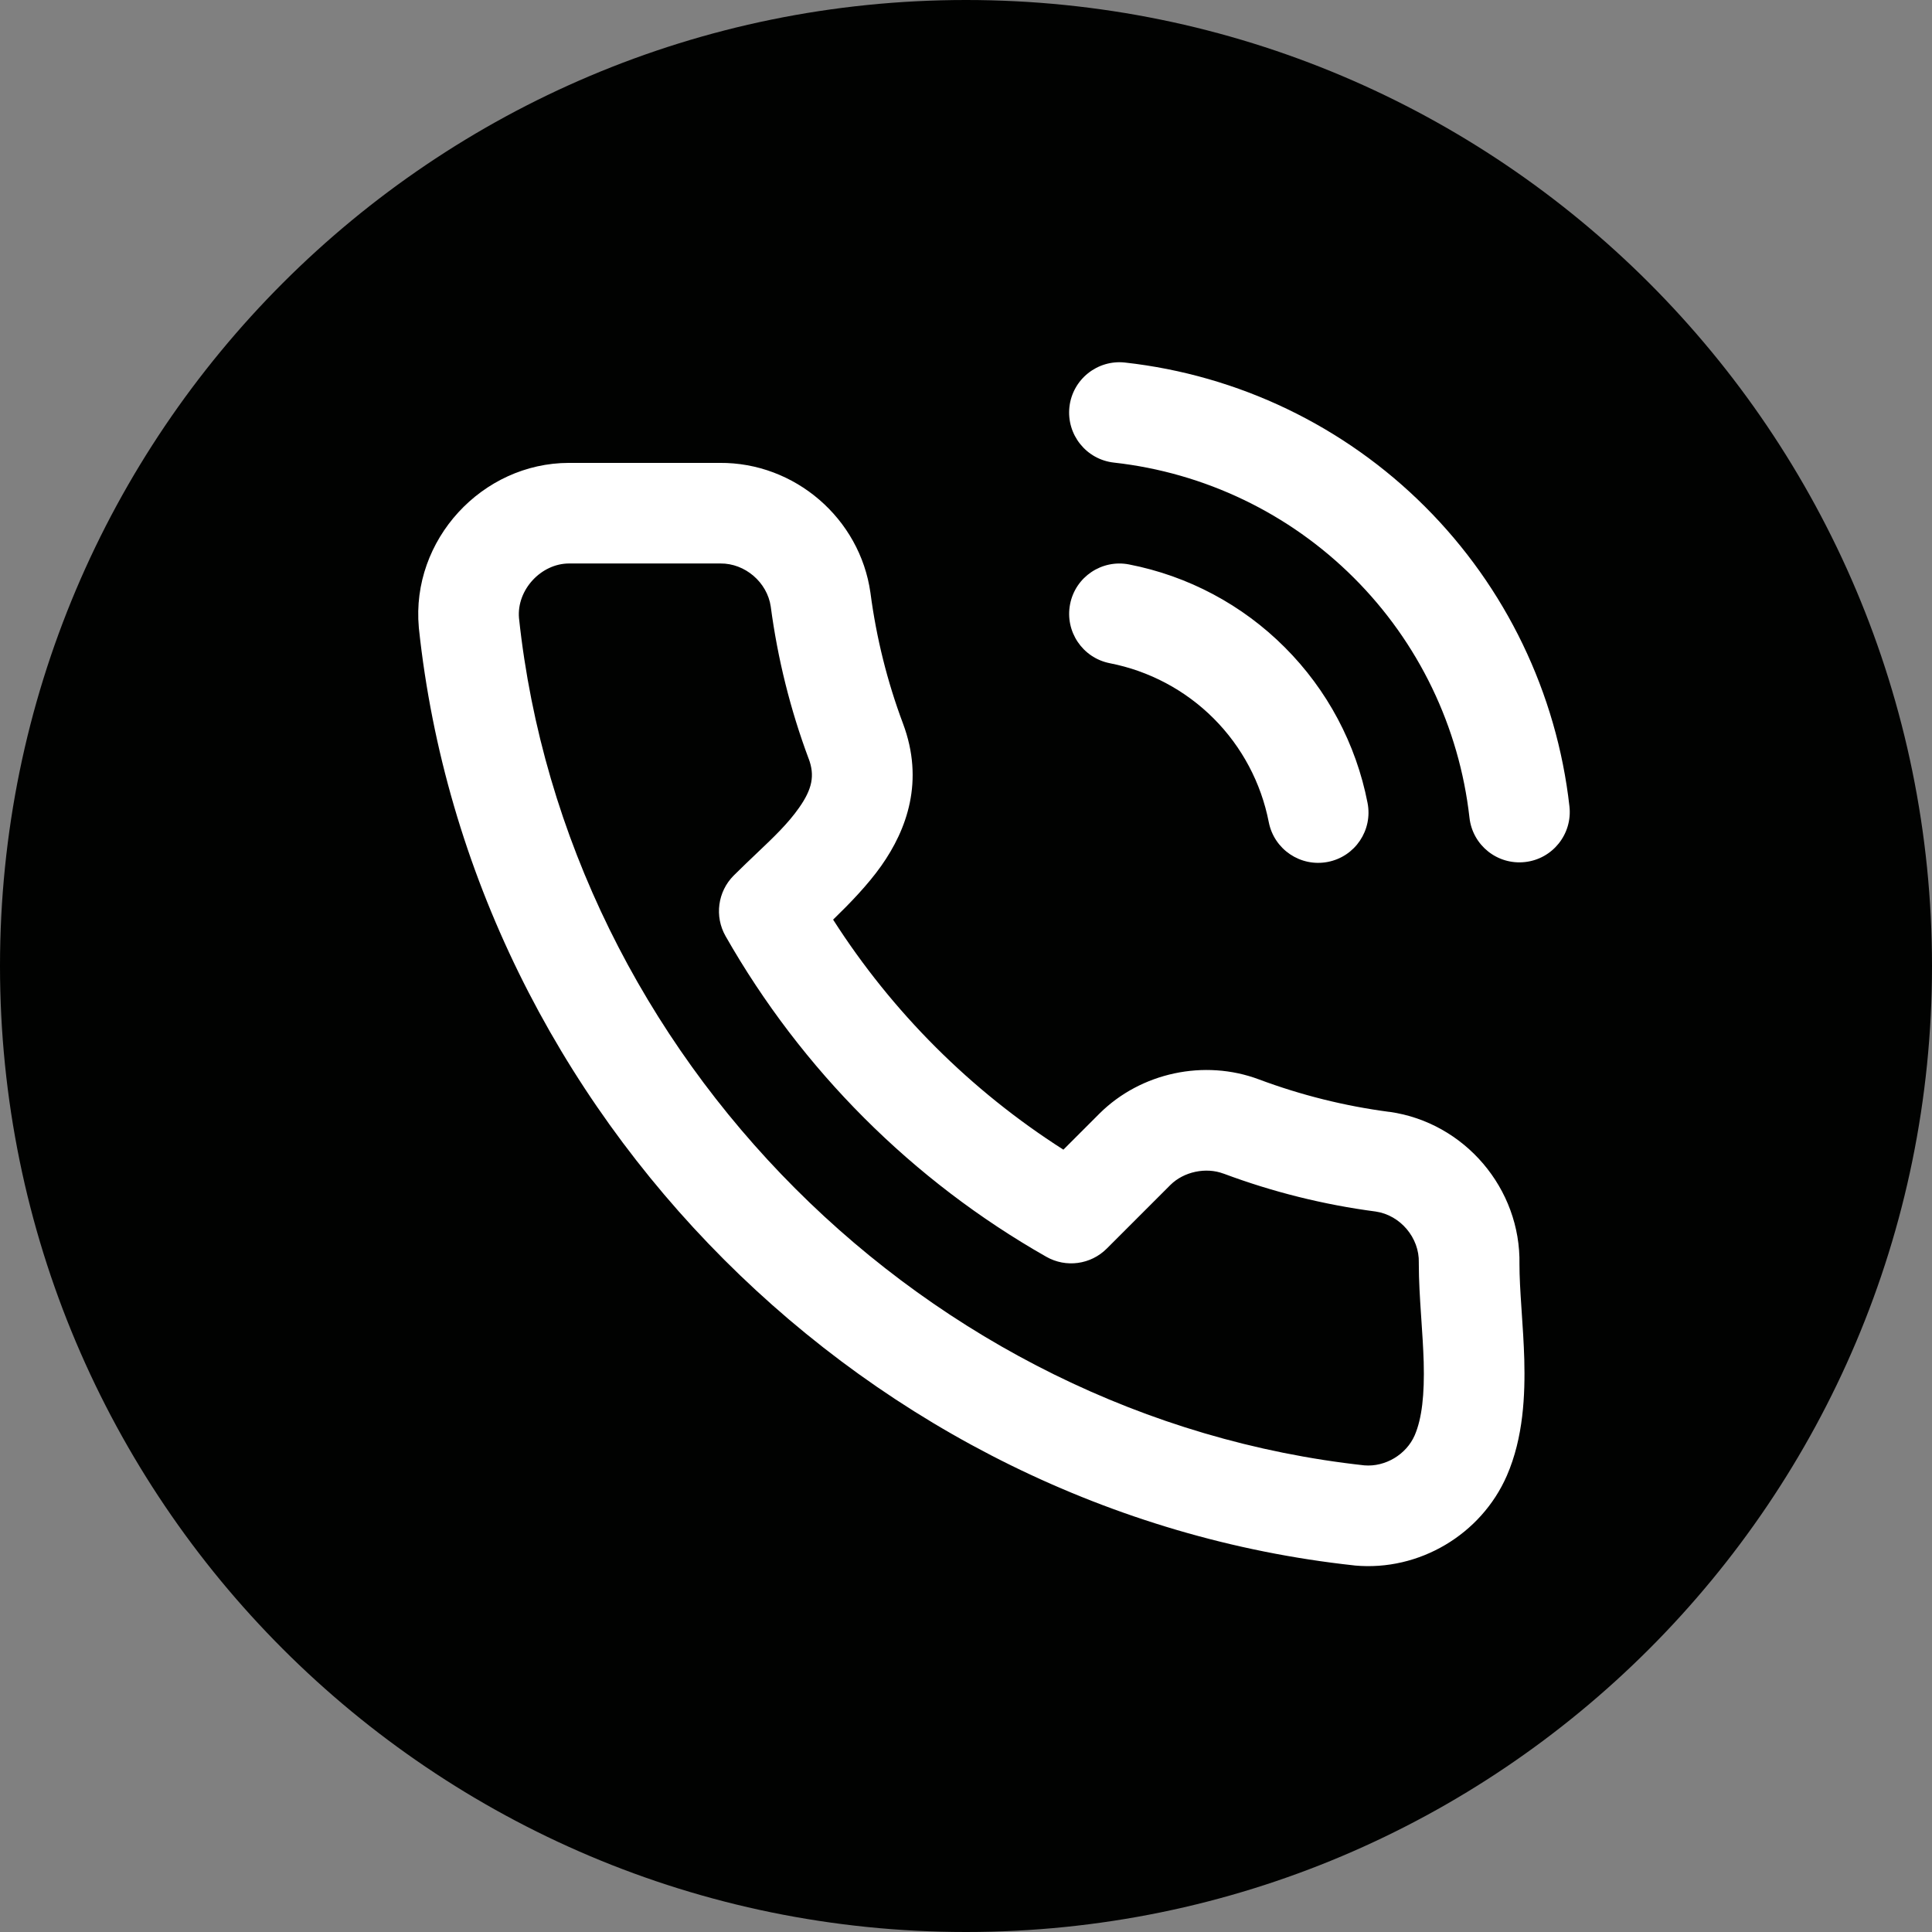
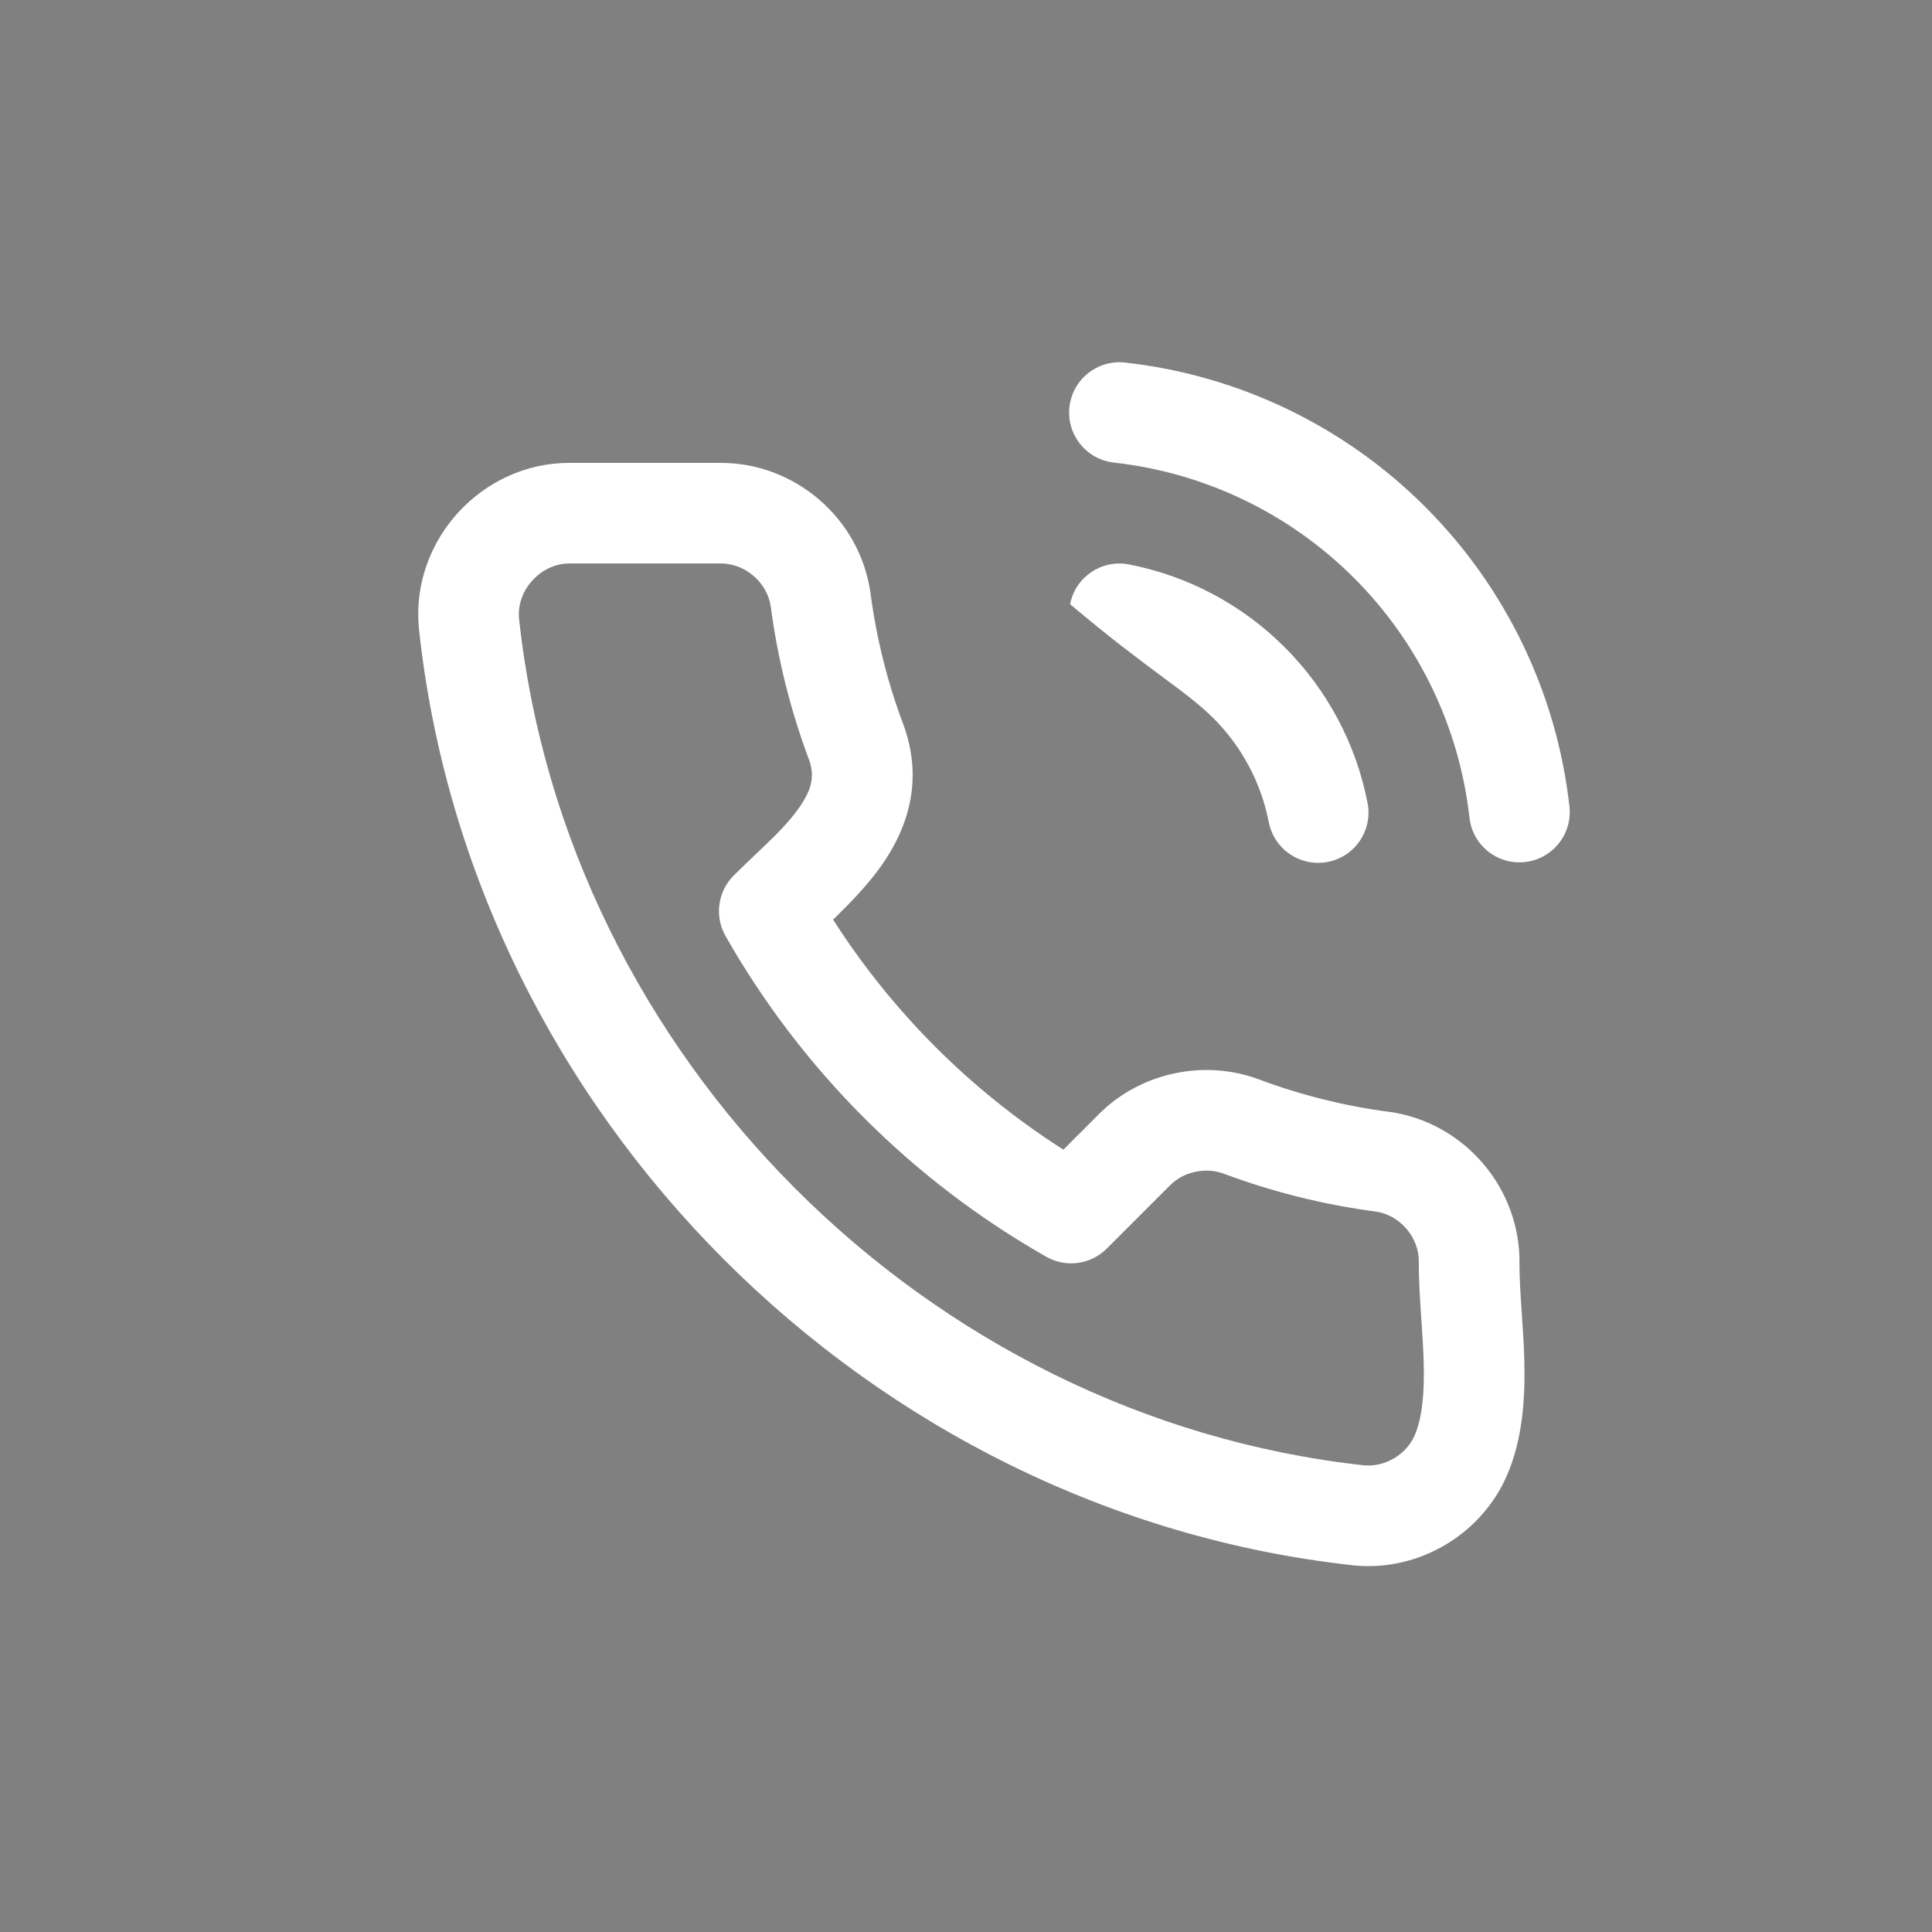
<svg xmlns="http://www.w3.org/2000/svg" width="32" height="32" viewBox="0 0 32 32" fill="none">
  <rect x="0" y="0" width="32" height="32" fill="#808080" stroke="none" />
-   <path d="M16 32C24.837 32 32 24.837 32 16C32 7.163 24.837 0 16 0C7.163 0 0 7.163 0 16C0 24.837 7.163 32 16 32Z" fill="#010201" />
  <g clip-path="url(#clip0_2_595)">
-     <path fill-rule="evenodd" clip-rule="evenodd" d="M18.634 6.005C18.176 5.954 17.764 6.284 17.713 6.741C17.663 7.199 17.992 7.611 18.45 7.662C19.953 7.829 21.355 8.502 22.425 9.571C23.495 10.639 24.17 12.04 24.339 13.543C24.39 14.001 24.802 14.33 25.26 14.278C25.717 14.227 26.046 13.814 25.995 13.357C25.784 11.478 24.94 9.727 23.602 8.391C22.265 7.055 20.513 6.214 18.634 6.005ZM18.701 9.349C18.25 9.261 17.812 9.555 17.724 10.007C17.636 10.459 17.93 10.896 18.382 10.985C19.033 11.112 19.632 11.43 20.101 11.899C20.57 12.368 20.888 12.967 21.015 13.618C21.104 14.07 21.541 14.364 21.993 14.276C22.445 14.188 22.739 13.751 22.651 13.299C22.461 12.322 21.983 11.424 21.279 10.721C20.576 10.017 19.678 9.539 18.701 9.349ZM12.766 10.047C12.708 9.645 12.34 9.329 11.933 9.333L11.925 9.333L9.425 9.333C8.961 9.334 8.557 9.77 8.596 10.236C9.373 17.515 15.356 23.48 22.598 24.271C22.944 24.3 23.292 24.092 23.431 23.775C23.553 23.493 23.595 23.096 23.581 22.563C23.574 22.327 23.558 22.089 23.541 21.838L23.536 21.764C23.518 21.495 23.5 21.207 23.5 20.933C23.5 20.927 23.5 20.92 23.5 20.913C23.511 20.502 23.194 20.127 22.787 20.067C21.926 19.954 21.08 19.743 20.267 19.439L20.265 19.439C19.974 19.329 19.609 19.406 19.387 19.625L18.331 20.681C18.066 20.946 17.656 21.002 17.33 20.816C15.113 19.556 13.278 17.72 12.017 15.504C11.832 15.178 11.887 14.768 12.152 14.502C12.289 14.366 12.416 14.245 12.535 14.132C12.816 13.865 13.049 13.644 13.235 13.379C13.454 13.068 13.498 12.844 13.395 12.568L13.394 12.567C13.09 11.753 12.88 10.907 12.766 10.047ZM11.921 7.667C13.164 7.657 14.243 8.586 14.417 9.817L14.418 9.824C14.515 10.562 14.695 11.287 14.956 11.983C15.313 12.935 15.021 13.739 14.598 14.339C14.372 14.659 14.07 14.969 13.799 15.232C14.778 16.764 16.08 18.064 17.613 19.042L18.211 18.444L18.214 18.441C18.898 17.764 19.95 17.54 20.851 17.878C21.547 18.138 22.271 18.319 23.009 18.416L23.016 18.416C24.259 18.592 25.192 19.689 25.167 20.942C25.167 21.15 25.181 21.383 25.199 21.653L25.204 21.729C25.221 21.975 25.239 22.246 25.247 22.517C25.262 23.102 25.234 23.808 24.958 24.442C24.532 25.417 23.505 26.027 22.441 25.93L22.427 25.928C14.401 25.056 7.795 18.471 6.938 10.405L6.937 10.392C6.806 8.941 7.986 7.668 9.424 7.667H11.921Z" fill="white" />
+     <path fill-rule="evenodd" clip-rule="evenodd" d="M18.634 6.005C18.176 5.954 17.764 6.284 17.713 6.741C17.663 7.199 17.992 7.611 18.45 7.662C19.953 7.829 21.355 8.502 22.425 9.571C23.495 10.639 24.17 12.04 24.339 13.543C24.39 14.001 24.802 14.33 25.26 14.278C25.717 14.227 26.046 13.814 25.995 13.357C25.784 11.478 24.94 9.727 23.602 8.391C22.265 7.055 20.513 6.214 18.634 6.005ZM18.701 9.349C18.25 9.261 17.812 9.555 17.724 10.007C19.033 11.112 19.632 11.43 20.101 11.899C20.57 12.368 20.888 12.967 21.015 13.618C21.104 14.07 21.541 14.364 21.993 14.276C22.445 14.188 22.739 13.751 22.651 13.299C22.461 12.322 21.983 11.424 21.279 10.721C20.576 10.017 19.678 9.539 18.701 9.349ZM12.766 10.047C12.708 9.645 12.34 9.329 11.933 9.333L11.925 9.333L9.425 9.333C8.961 9.334 8.557 9.77 8.596 10.236C9.373 17.515 15.356 23.48 22.598 24.271C22.944 24.3 23.292 24.092 23.431 23.775C23.553 23.493 23.595 23.096 23.581 22.563C23.574 22.327 23.558 22.089 23.541 21.838L23.536 21.764C23.518 21.495 23.5 21.207 23.5 20.933C23.5 20.927 23.5 20.92 23.5 20.913C23.511 20.502 23.194 20.127 22.787 20.067C21.926 19.954 21.08 19.743 20.267 19.439L20.265 19.439C19.974 19.329 19.609 19.406 19.387 19.625L18.331 20.681C18.066 20.946 17.656 21.002 17.33 20.816C15.113 19.556 13.278 17.72 12.017 15.504C11.832 15.178 11.887 14.768 12.152 14.502C12.289 14.366 12.416 14.245 12.535 14.132C12.816 13.865 13.049 13.644 13.235 13.379C13.454 13.068 13.498 12.844 13.395 12.568L13.394 12.567C13.09 11.753 12.88 10.907 12.766 10.047ZM11.921 7.667C13.164 7.657 14.243 8.586 14.417 9.817L14.418 9.824C14.515 10.562 14.695 11.287 14.956 11.983C15.313 12.935 15.021 13.739 14.598 14.339C14.372 14.659 14.07 14.969 13.799 15.232C14.778 16.764 16.08 18.064 17.613 19.042L18.211 18.444L18.214 18.441C18.898 17.764 19.95 17.54 20.851 17.878C21.547 18.138 22.271 18.319 23.009 18.416L23.016 18.416C24.259 18.592 25.192 19.689 25.167 20.942C25.167 21.15 25.181 21.383 25.199 21.653L25.204 21.729C25.221 21.975 25.239 22.246 25.247 22.517C25.262 23.102 25.234 23.808 24.958 24.442C24.532 25.417 23.505 26.027 22.441 25.93L22.427 25.928C14.401 25.056 7.795 18.471 6.938 10.405L6.937 10.392C6.806 8.941 7.986 7.668 9.424 7.667H11.921Z" fill="white" />
  </g>
  <defs>
    <clipPath id="clip0_2_595">
      <rect width="20" height="20" fill="white" transform="translate(6 6)" />
    </clipPath>
  </defs>
</svg>